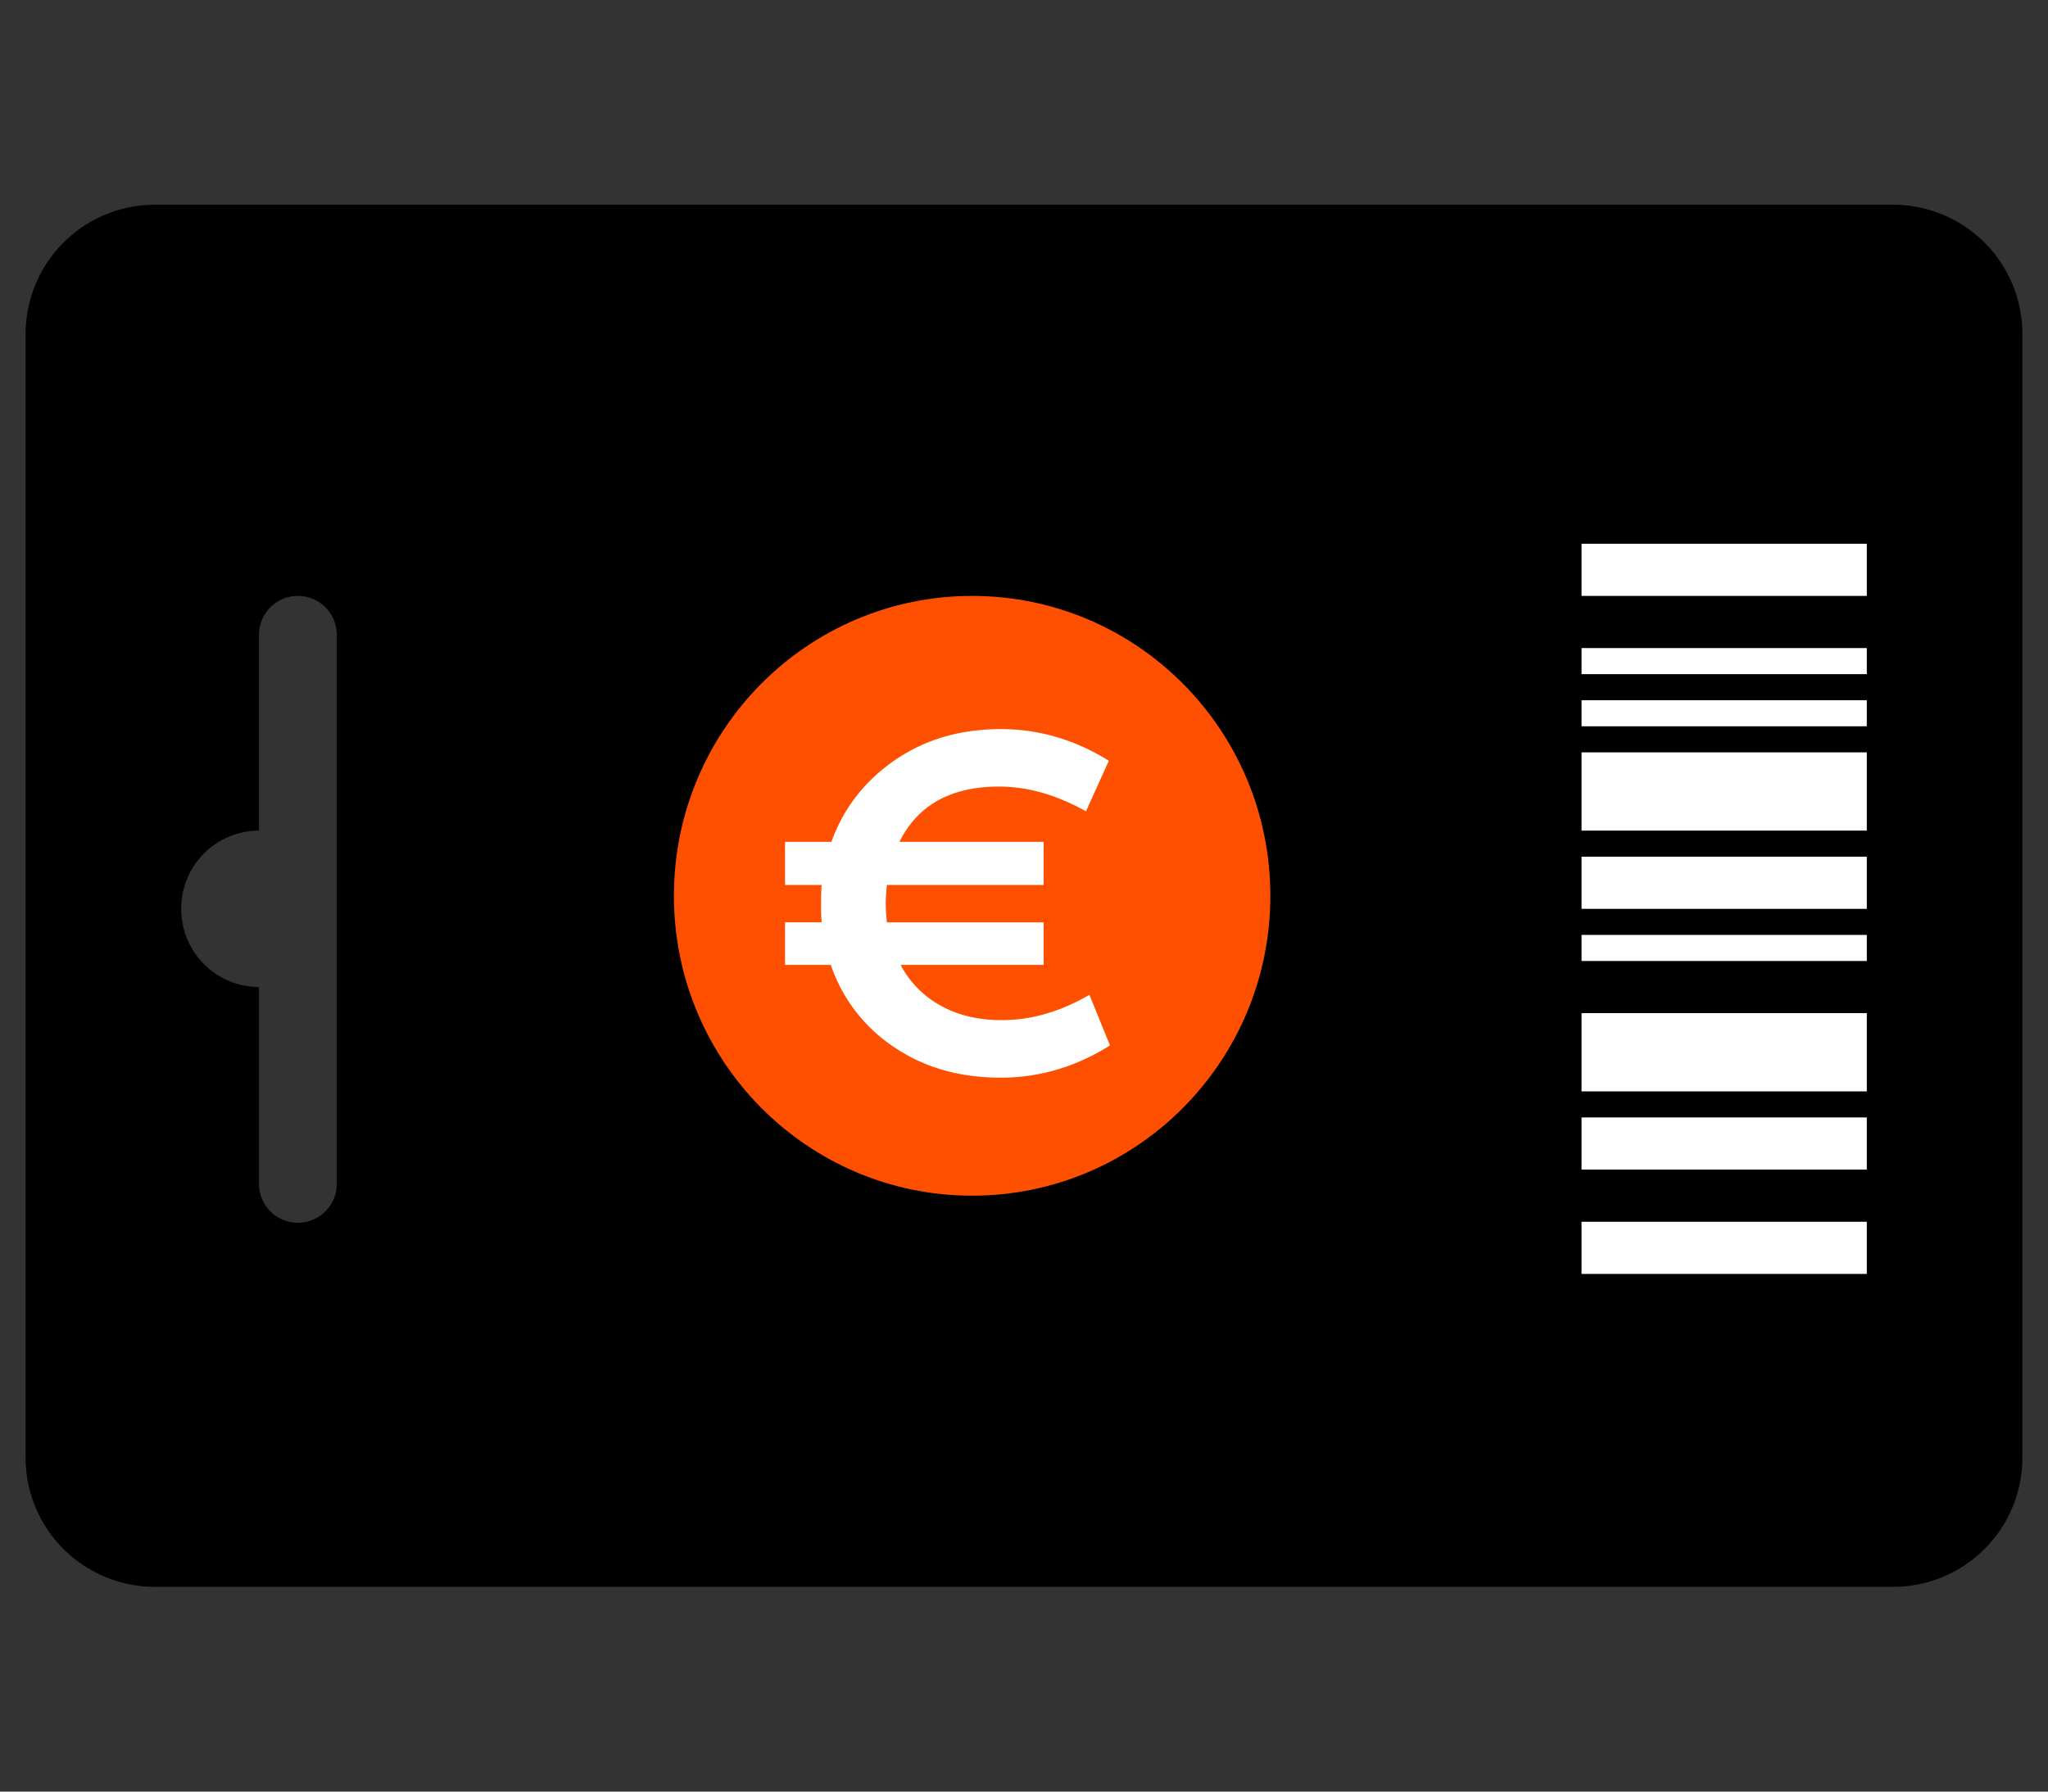
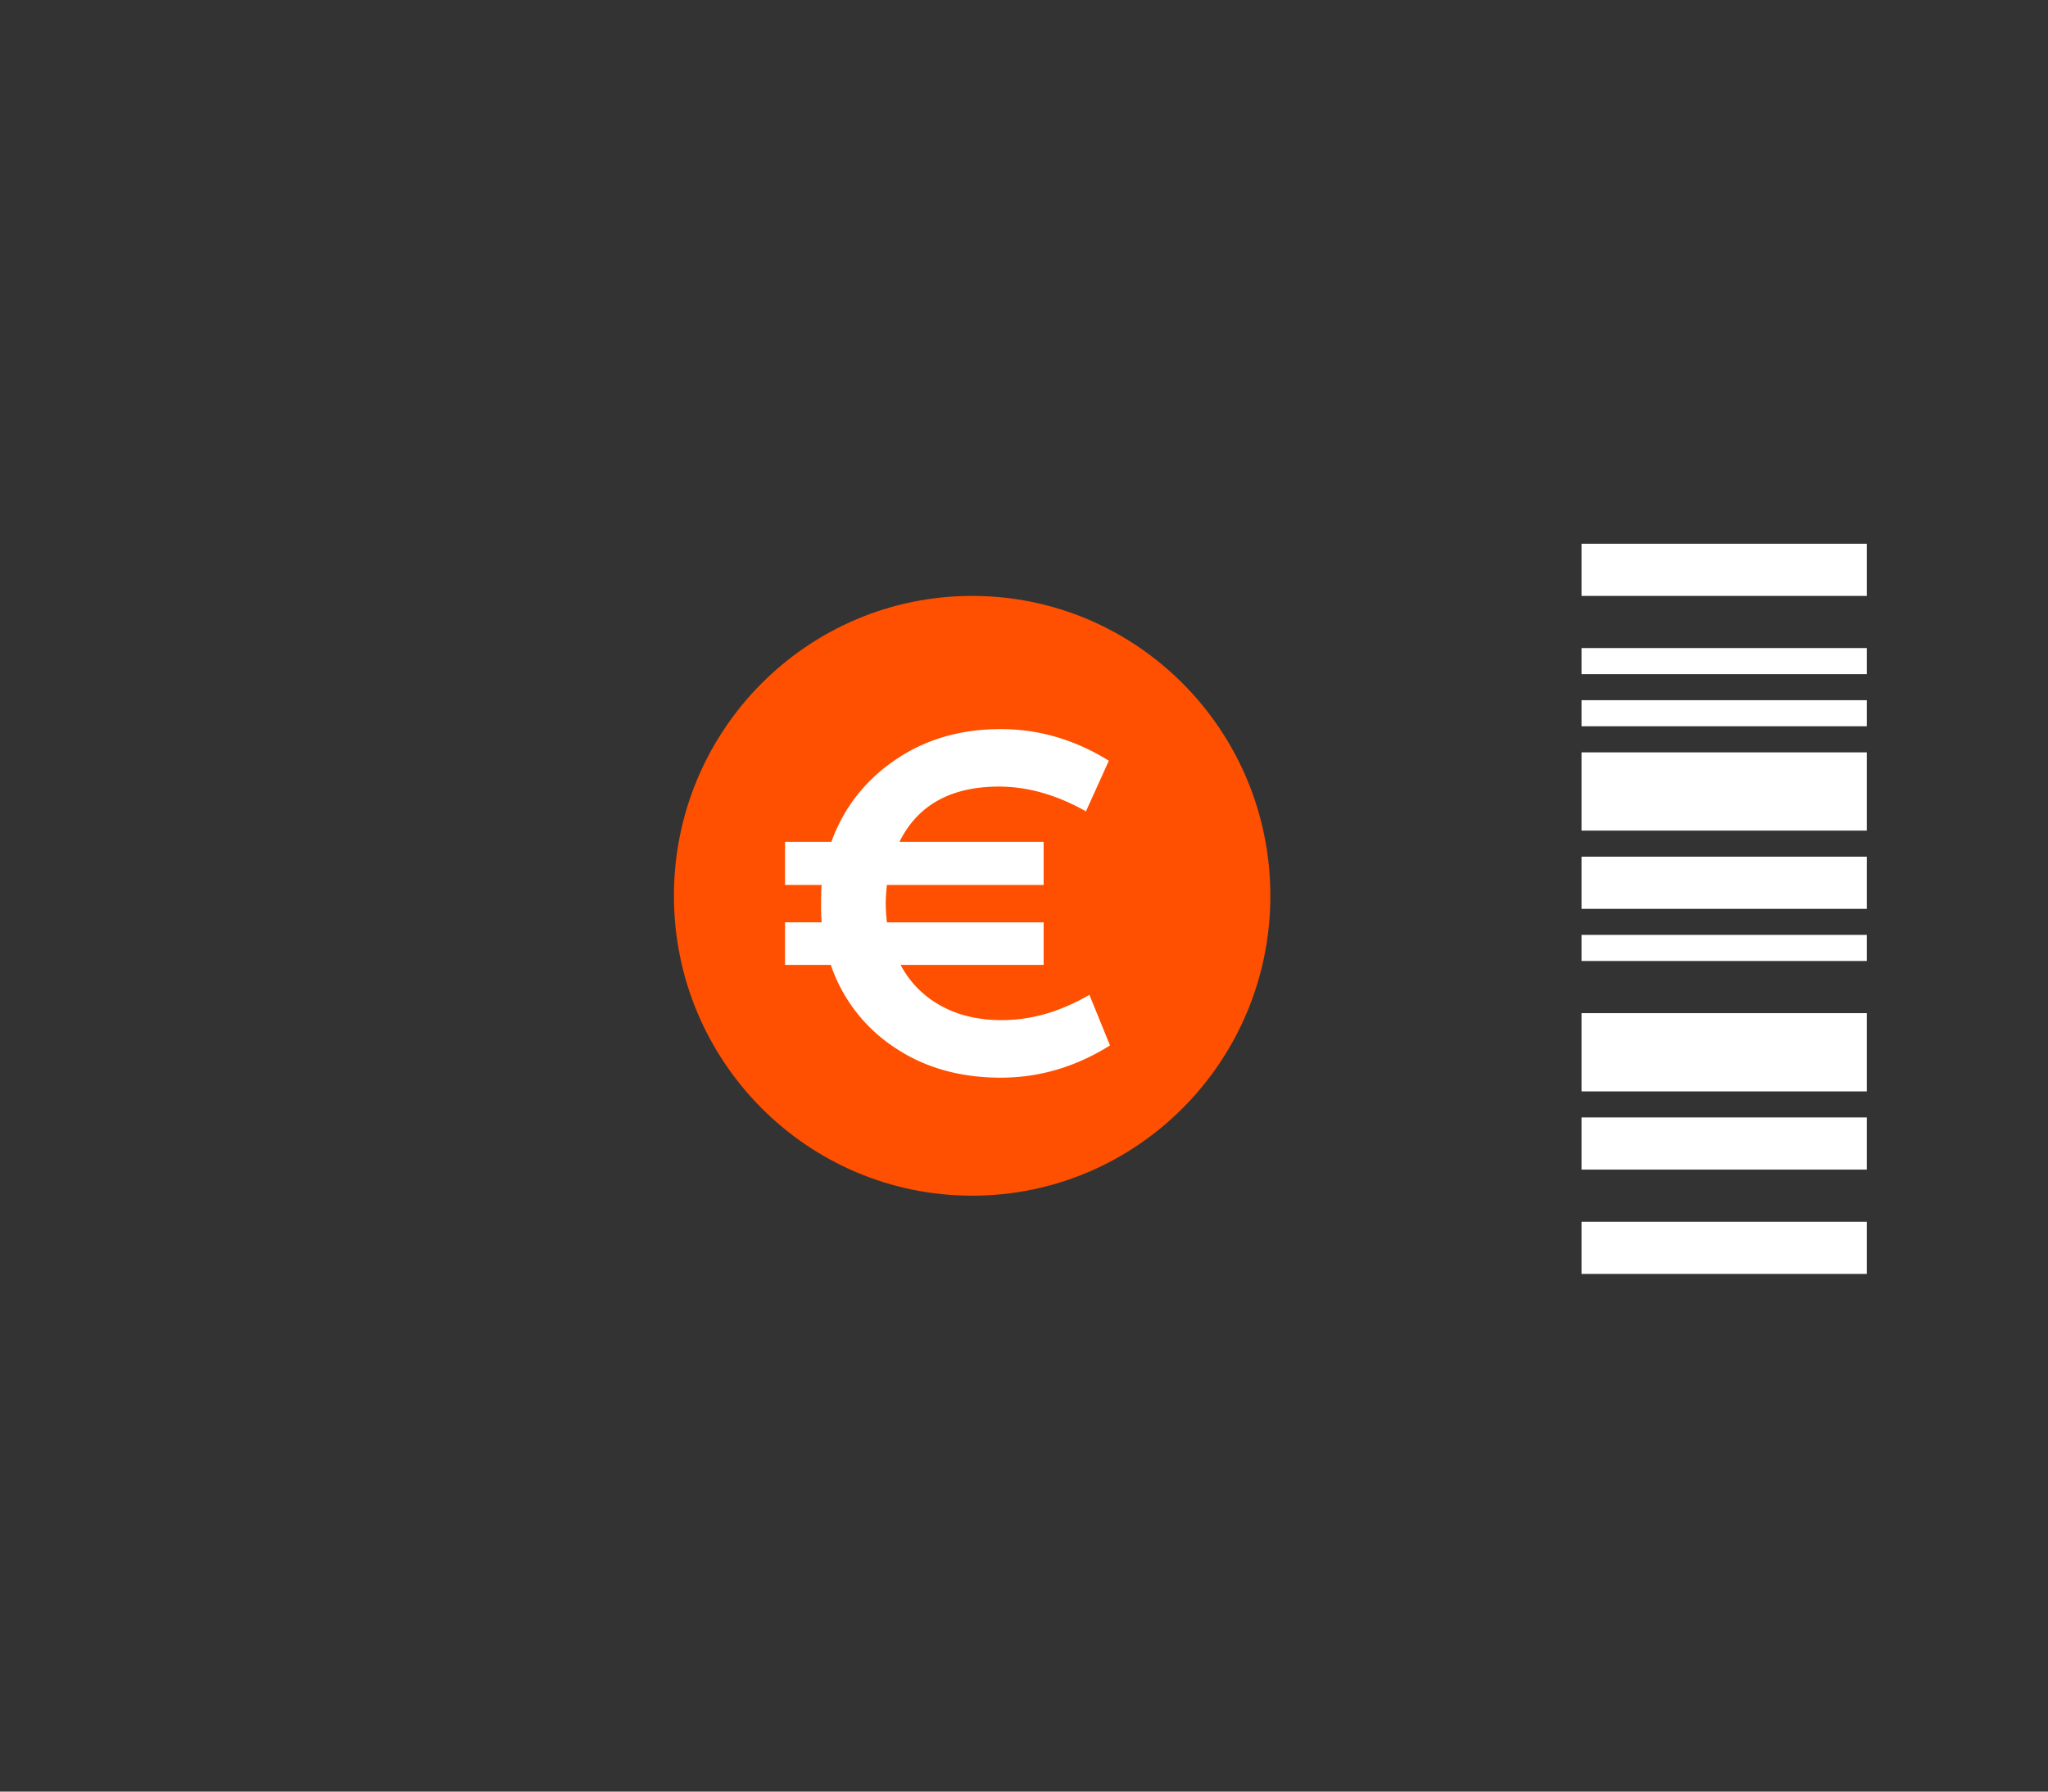
<svg xmlns="http://www.w3.org/2000/svg" width="80" height="70" viewBox="0 0 80 70">
  <rect x="0" y="0" width="80" height="70" fill="#333333" stroke="none" />
  <g fill="none" fill-rule="evenodd">
-     <path fill="#000" d="M10.117 38.566v7.65a1.52 1.52 0 1 0 3.039 0V24.802a1.52 1.52 0 0 0-3.04 0v7.65a3.048 3.048 0 0 0-3.038 3.057 3.048 3.048 0 0 0 3.039 3.057zM6.05 8h67.9A5.05 5.05 0 0 1 79 13.05v43.9A5.05 5.05 0 0 1 73.95 62H6.05A5.05 5.05 0 0 1 1 56.95v-43.9A5.05 5.05 0 0 1 6.05 8z" />
    <path fill="#FFF" d="M61.779 47.736h11.143v2.038H61.779zM61.779 43.66h11.143v2.038H61.779zM61.779 39.585h11.143v3.057H61.779zM61.779 36.528h11.143v1.019H61.779zM61.779 33.472h11.143v2.038H61.779zM61.779 21.245h11.143v2.038H61.779zM61.779 29.396h11.143v3.057H61.779zM61.779 27.358h11.143v1.019H61.779zM61.779 25.321h11.143v1.019H61.779z" />
    <ellipse cx="37.974" cy="35" fill="#FE5000" rx="11.649" ry="11.717" />
    <path fill="#FFF" d="M32.096 34.578h-1.43v-1.686h1.81c.477-1.319 1.304-2.383 2.48-3.192 1.177-.809 2.555-1.213 4.135-1.213 1.49 0 2.897.412 4.223 1.236L42.42 31.7c-1.147-.645-2.28-.967-3.396-.967-1.878 0-3.174.72-3.889 2.158h5.632v1.686h-6.123c-.03.3-.045.546-.045.741 0 .18.015.42.045.72h6.123v1.663H35.18a3.868 3.868 0 0 0 1.553 1.584c.678.382 1.479.573 2.402.573 1.147 0 2.287-.33 3.42-.989l.804 1.978c-1.341.84-2.764 1.259-4.268 1.259-1.61 0-3.002-.4-4.18-1.202a6.264 6.264 0 0 1-2.457-3.203h-1.788v-1.664h1.43a8.14 8.14 0 0 1-.022-.719c0-.344.007-.592.022-.741z" />
  </g>
</svg>